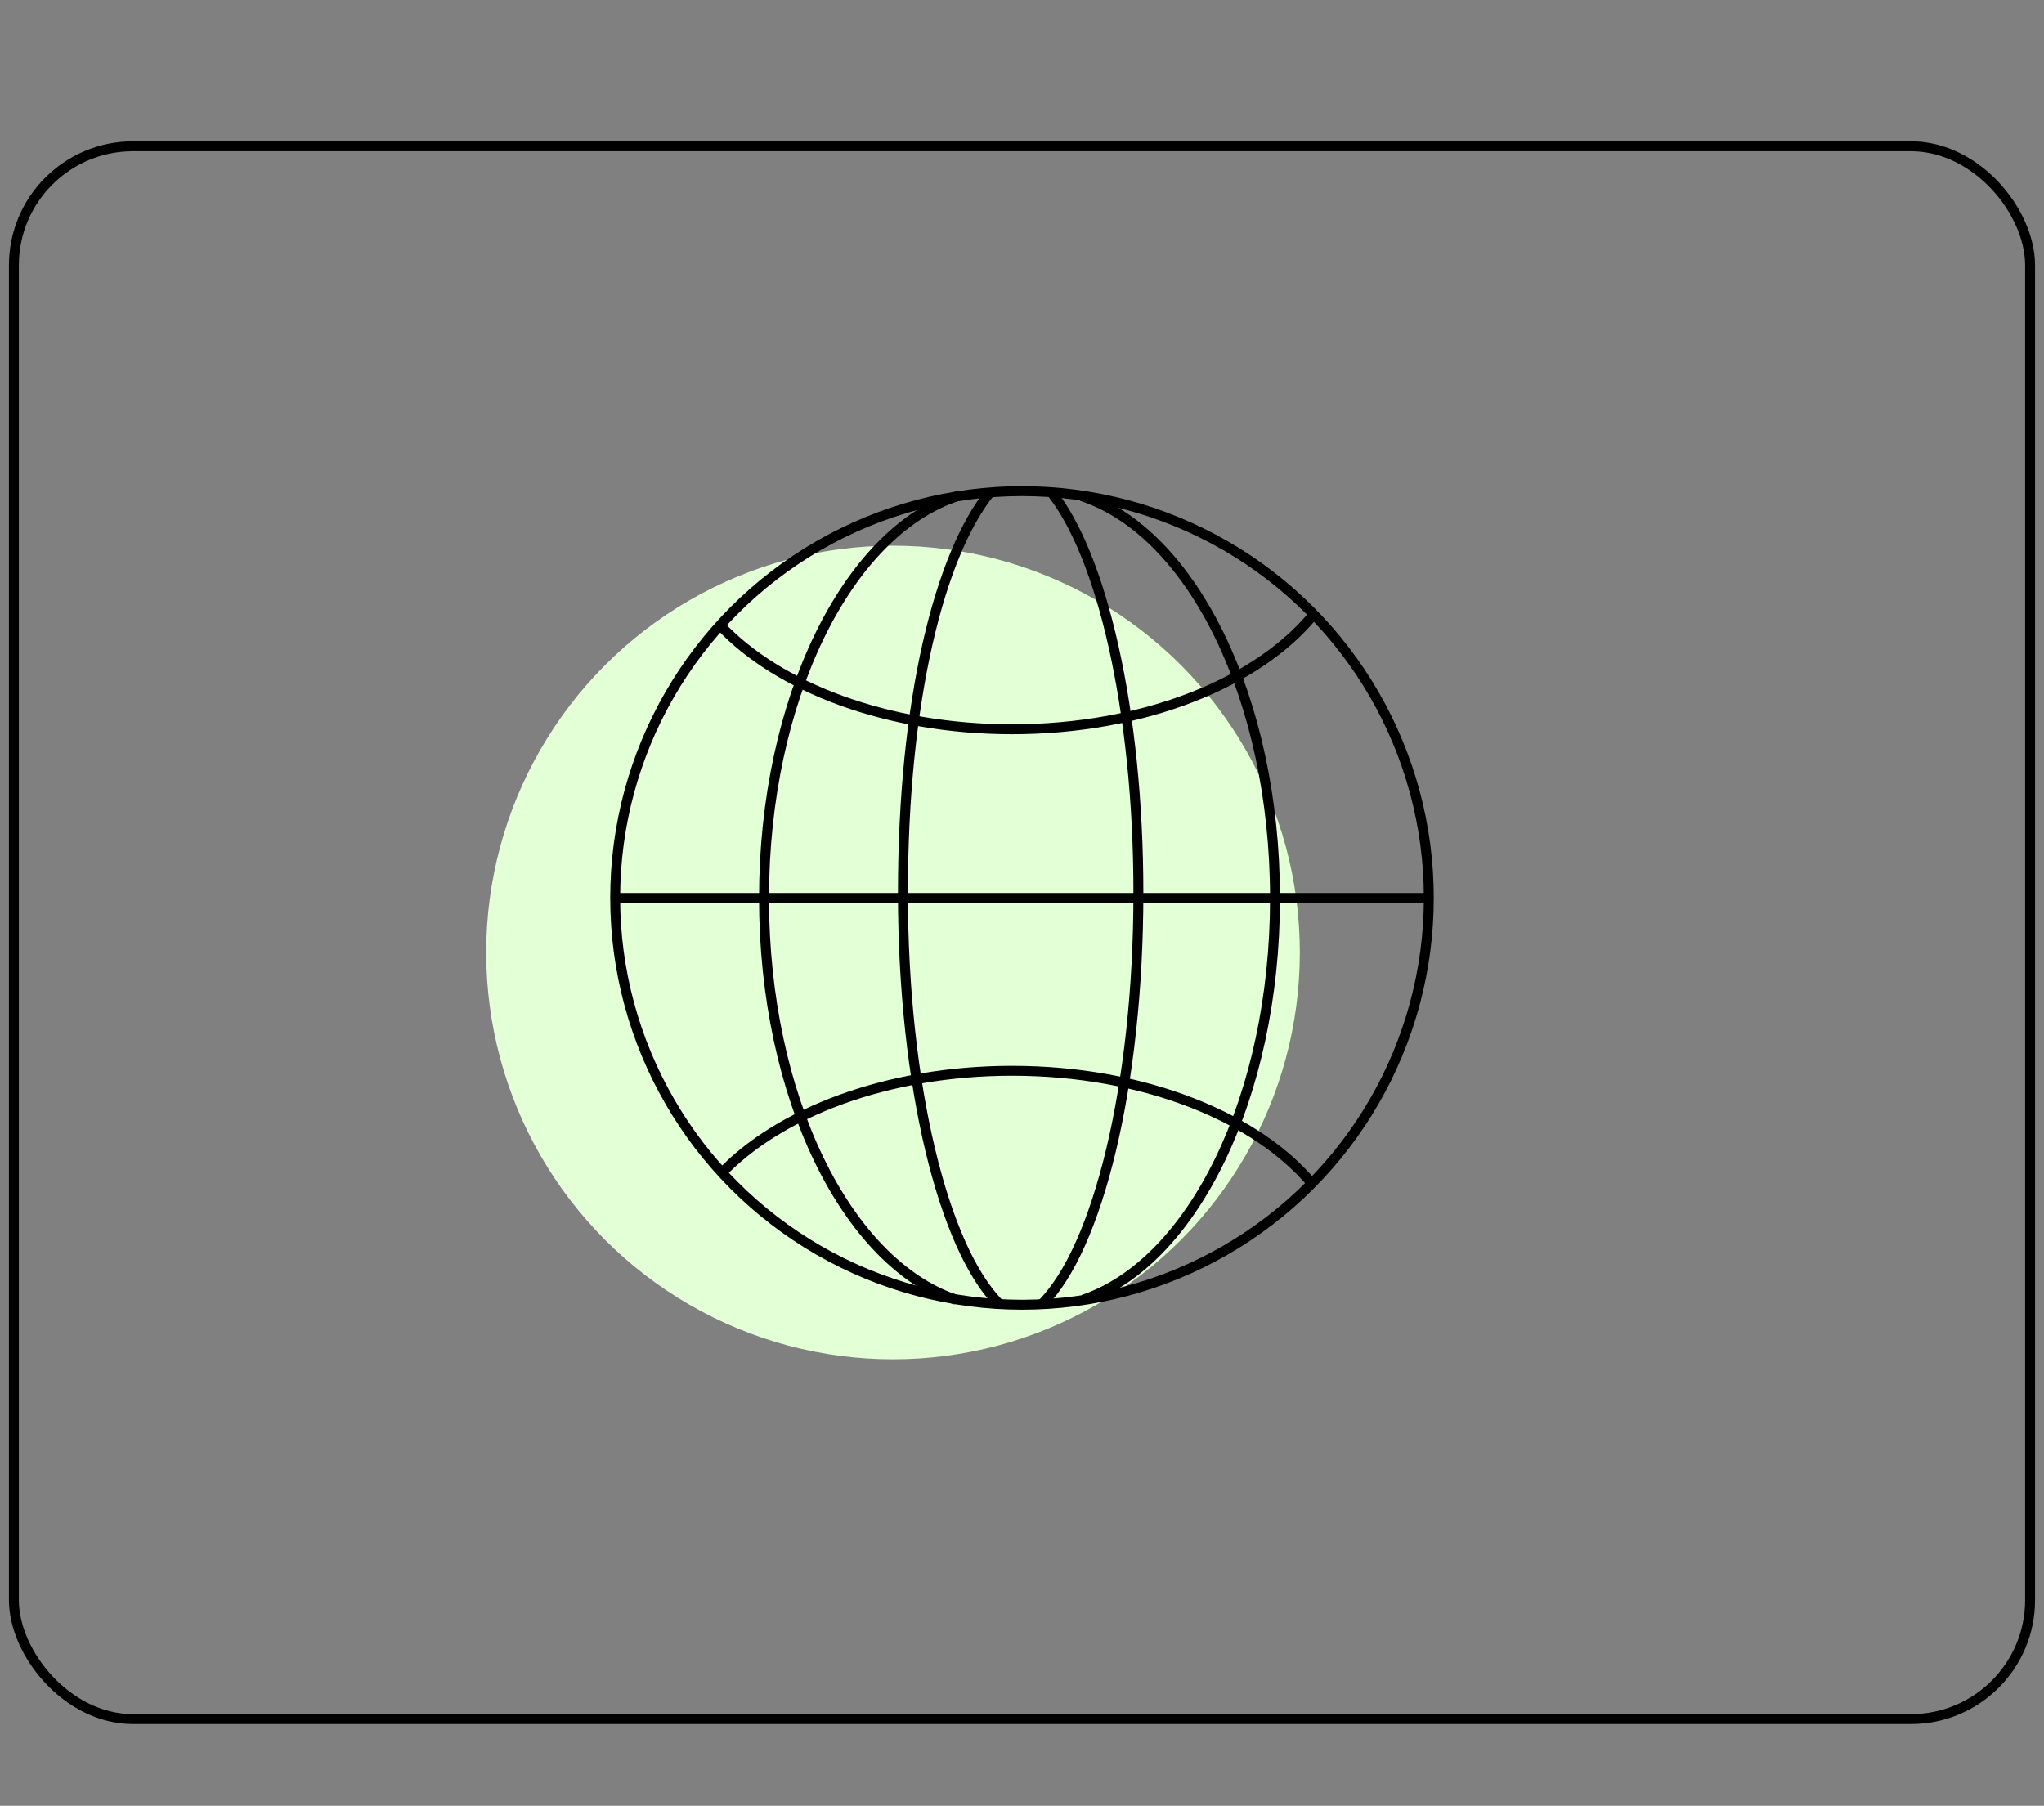
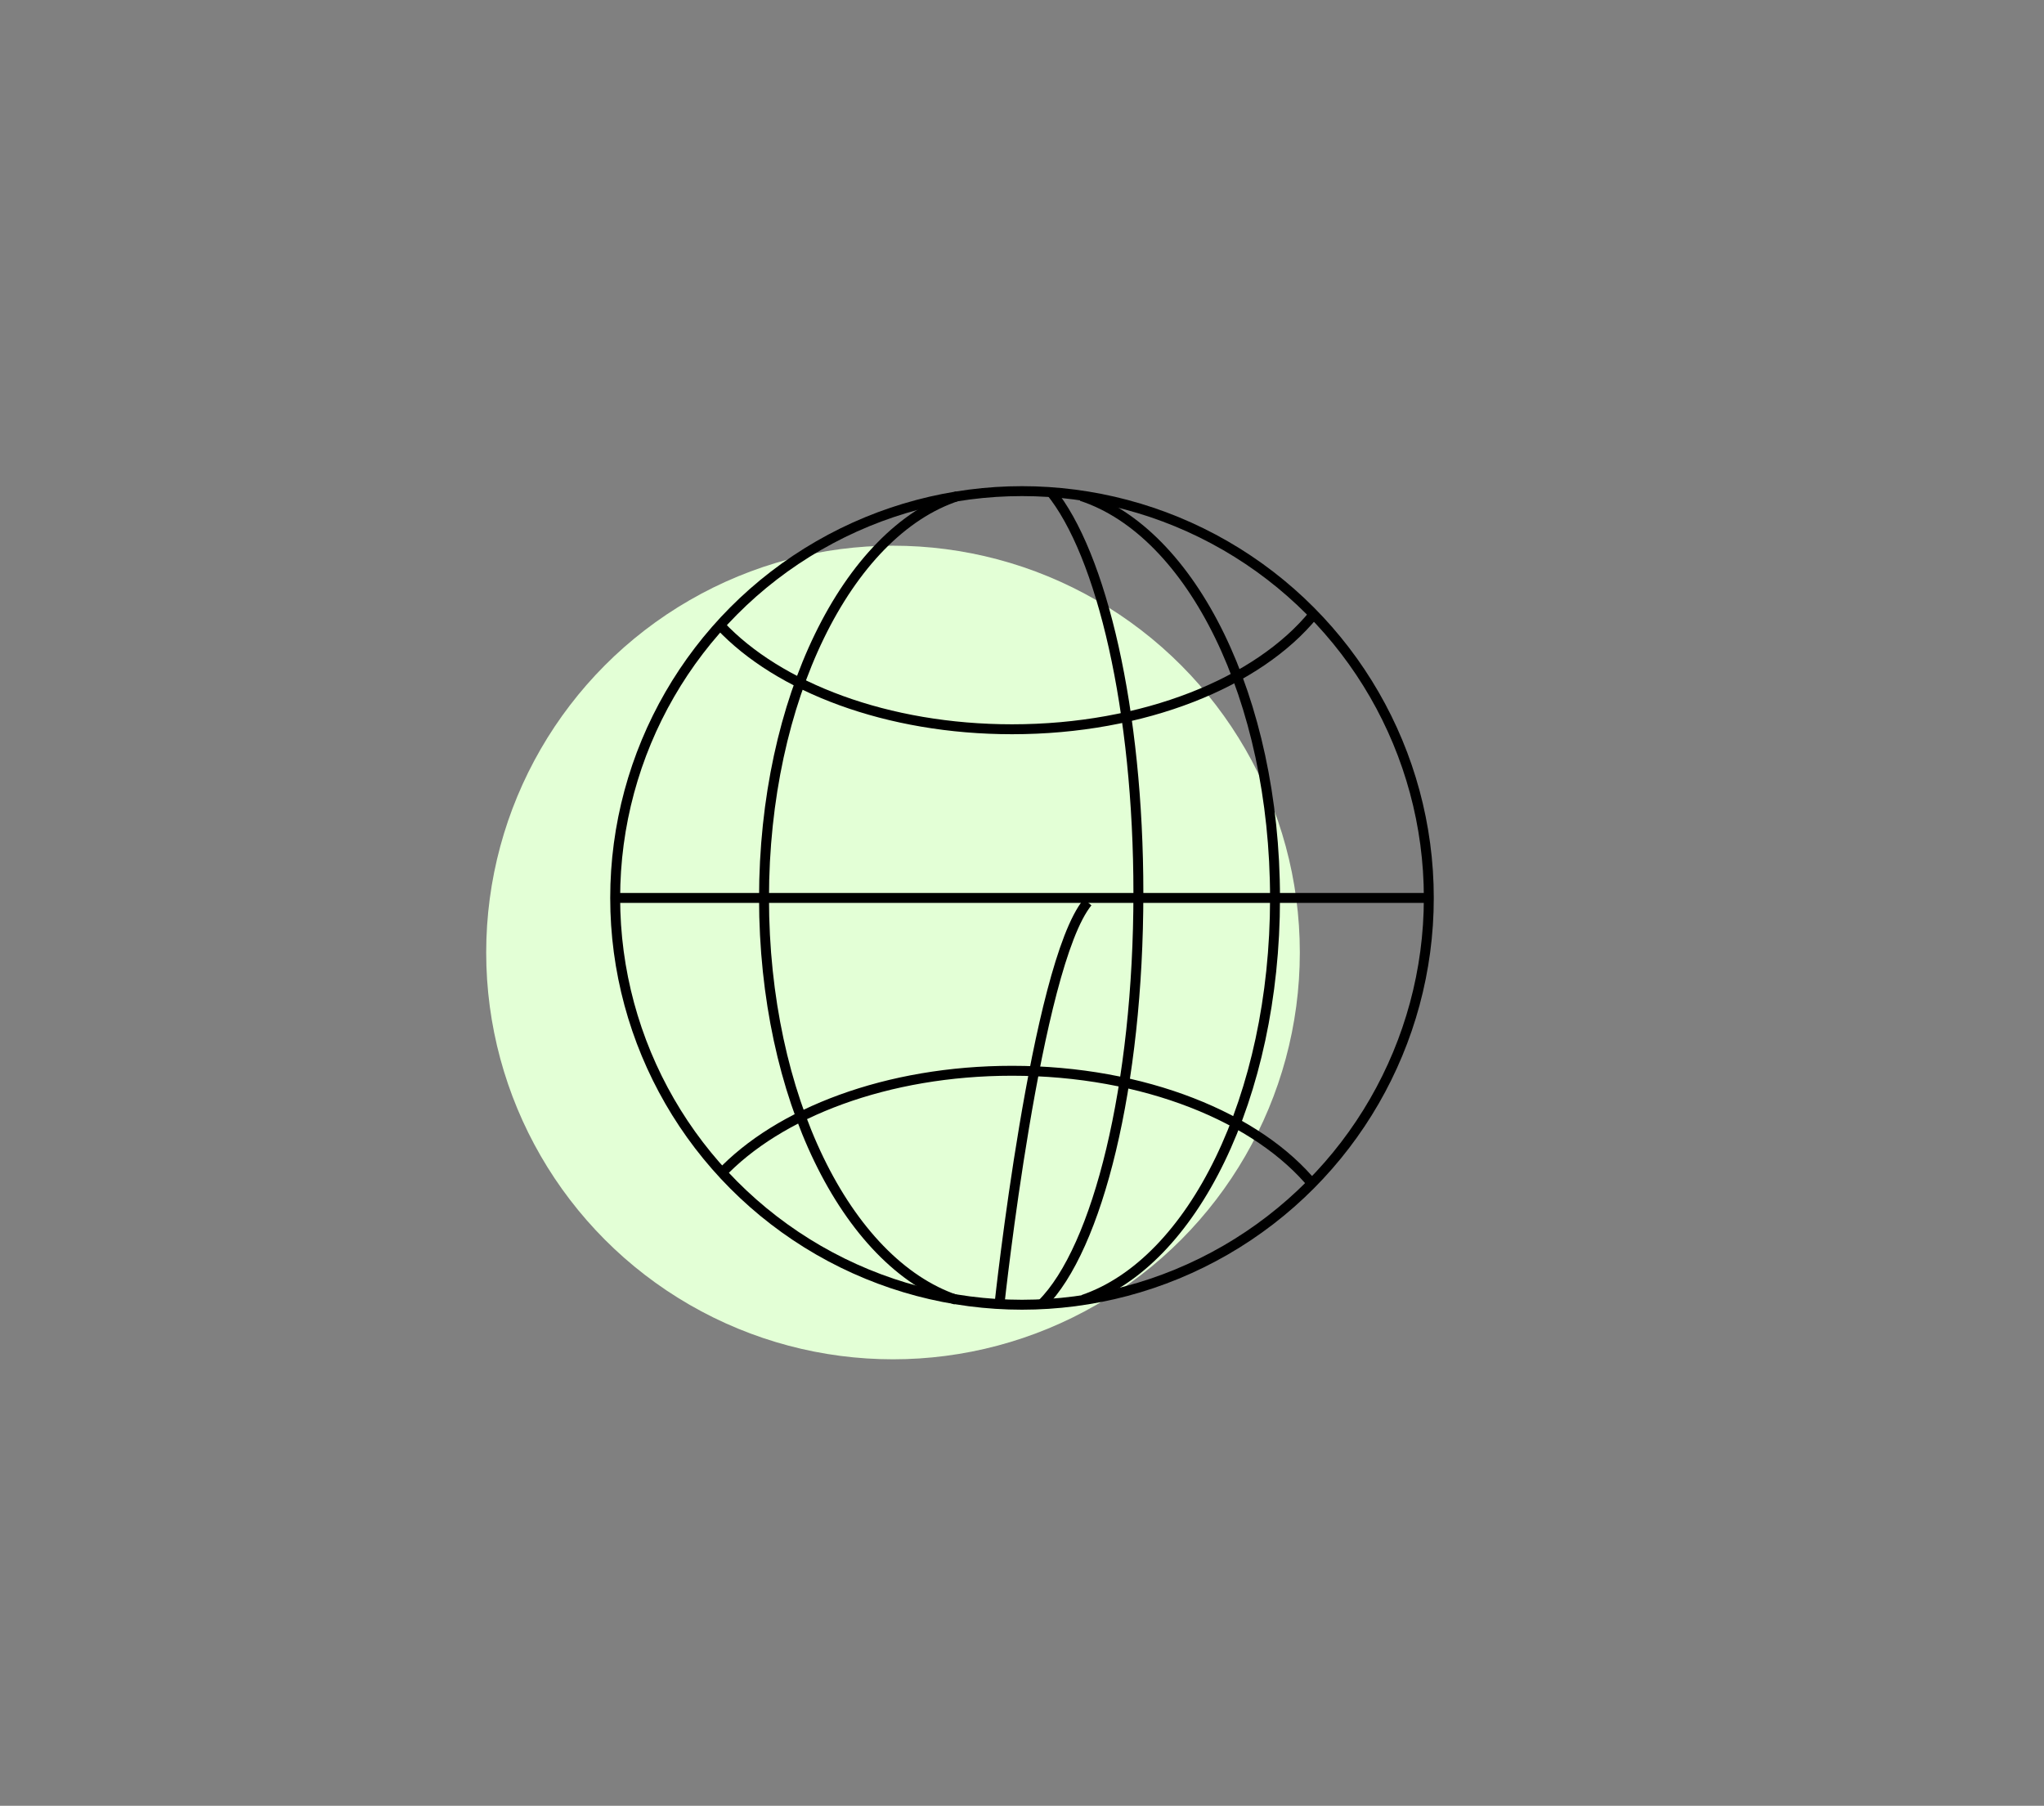
<svg xmlns="http://www.w3.org/2000/svg" id="Calque_1" viewBox="0 0 206 182">
  <rect x="0" y="0" width="206" height="182" fill="#808080" stroke="none" />
  <defs>
    <style>.cls-1{fill:none;stroke:#000;stroke-miterlimit:10;}.cls-2{fill:#e3ffd6;stroke-width:0px;}</style>
  </defs>
-   <rect class="cls-1" x="1.4" y="14.74" width="203.2" height="158.52" rx="12" ry="12" />
  <circle class="cls-2" cx="90" cy="96" r="41" />
  <circle class="cls-1" cx="103" cy="90.5" r="41" />
  <path class="cls-1" d="m96.35,131c-11.03-3.74-19.35-20.44-19.35-40.47s8.39-36.89,19.5-40.53" />
  <path class="cls-1" d="m109.15,131c11.03-3.74,19.35-20.44,19.35-40.47,0-20.13-8.39-36.89-19.5-40.53" />
-   <path class="cls-1" d="m100.73,131.44c-5.64-5.61-9.73-22.04-9.73-41.44s3.68-34.16,8.88-40.51" />
+   <path class="cls-1" d="m100.73,131.44s3.68-34.16,8.88-40.51" />
  <path class="cls-1" d="m105,131.44c5.64-5.61,9.73-22.04,9.73-41.44,0-18.42-3.68-34.16-8.88-40.51" />
  <path class="cls-1" d="m132.4,61.92c-5.59,6.87-17.1,11.58-30.4,11.58-12.57,0-23.55-4.21-29.43-10.48" />
  <path class="cls-1" d="m132.4,119.5c-5.59-6.87-17.1-11.58-30.4-11.58-12.57,0-23.55,4.21-29.43,10.48" />
  <line class="cls-1" x1="62" y1="90.5" x2="144" y2="90.5" />
</svg>